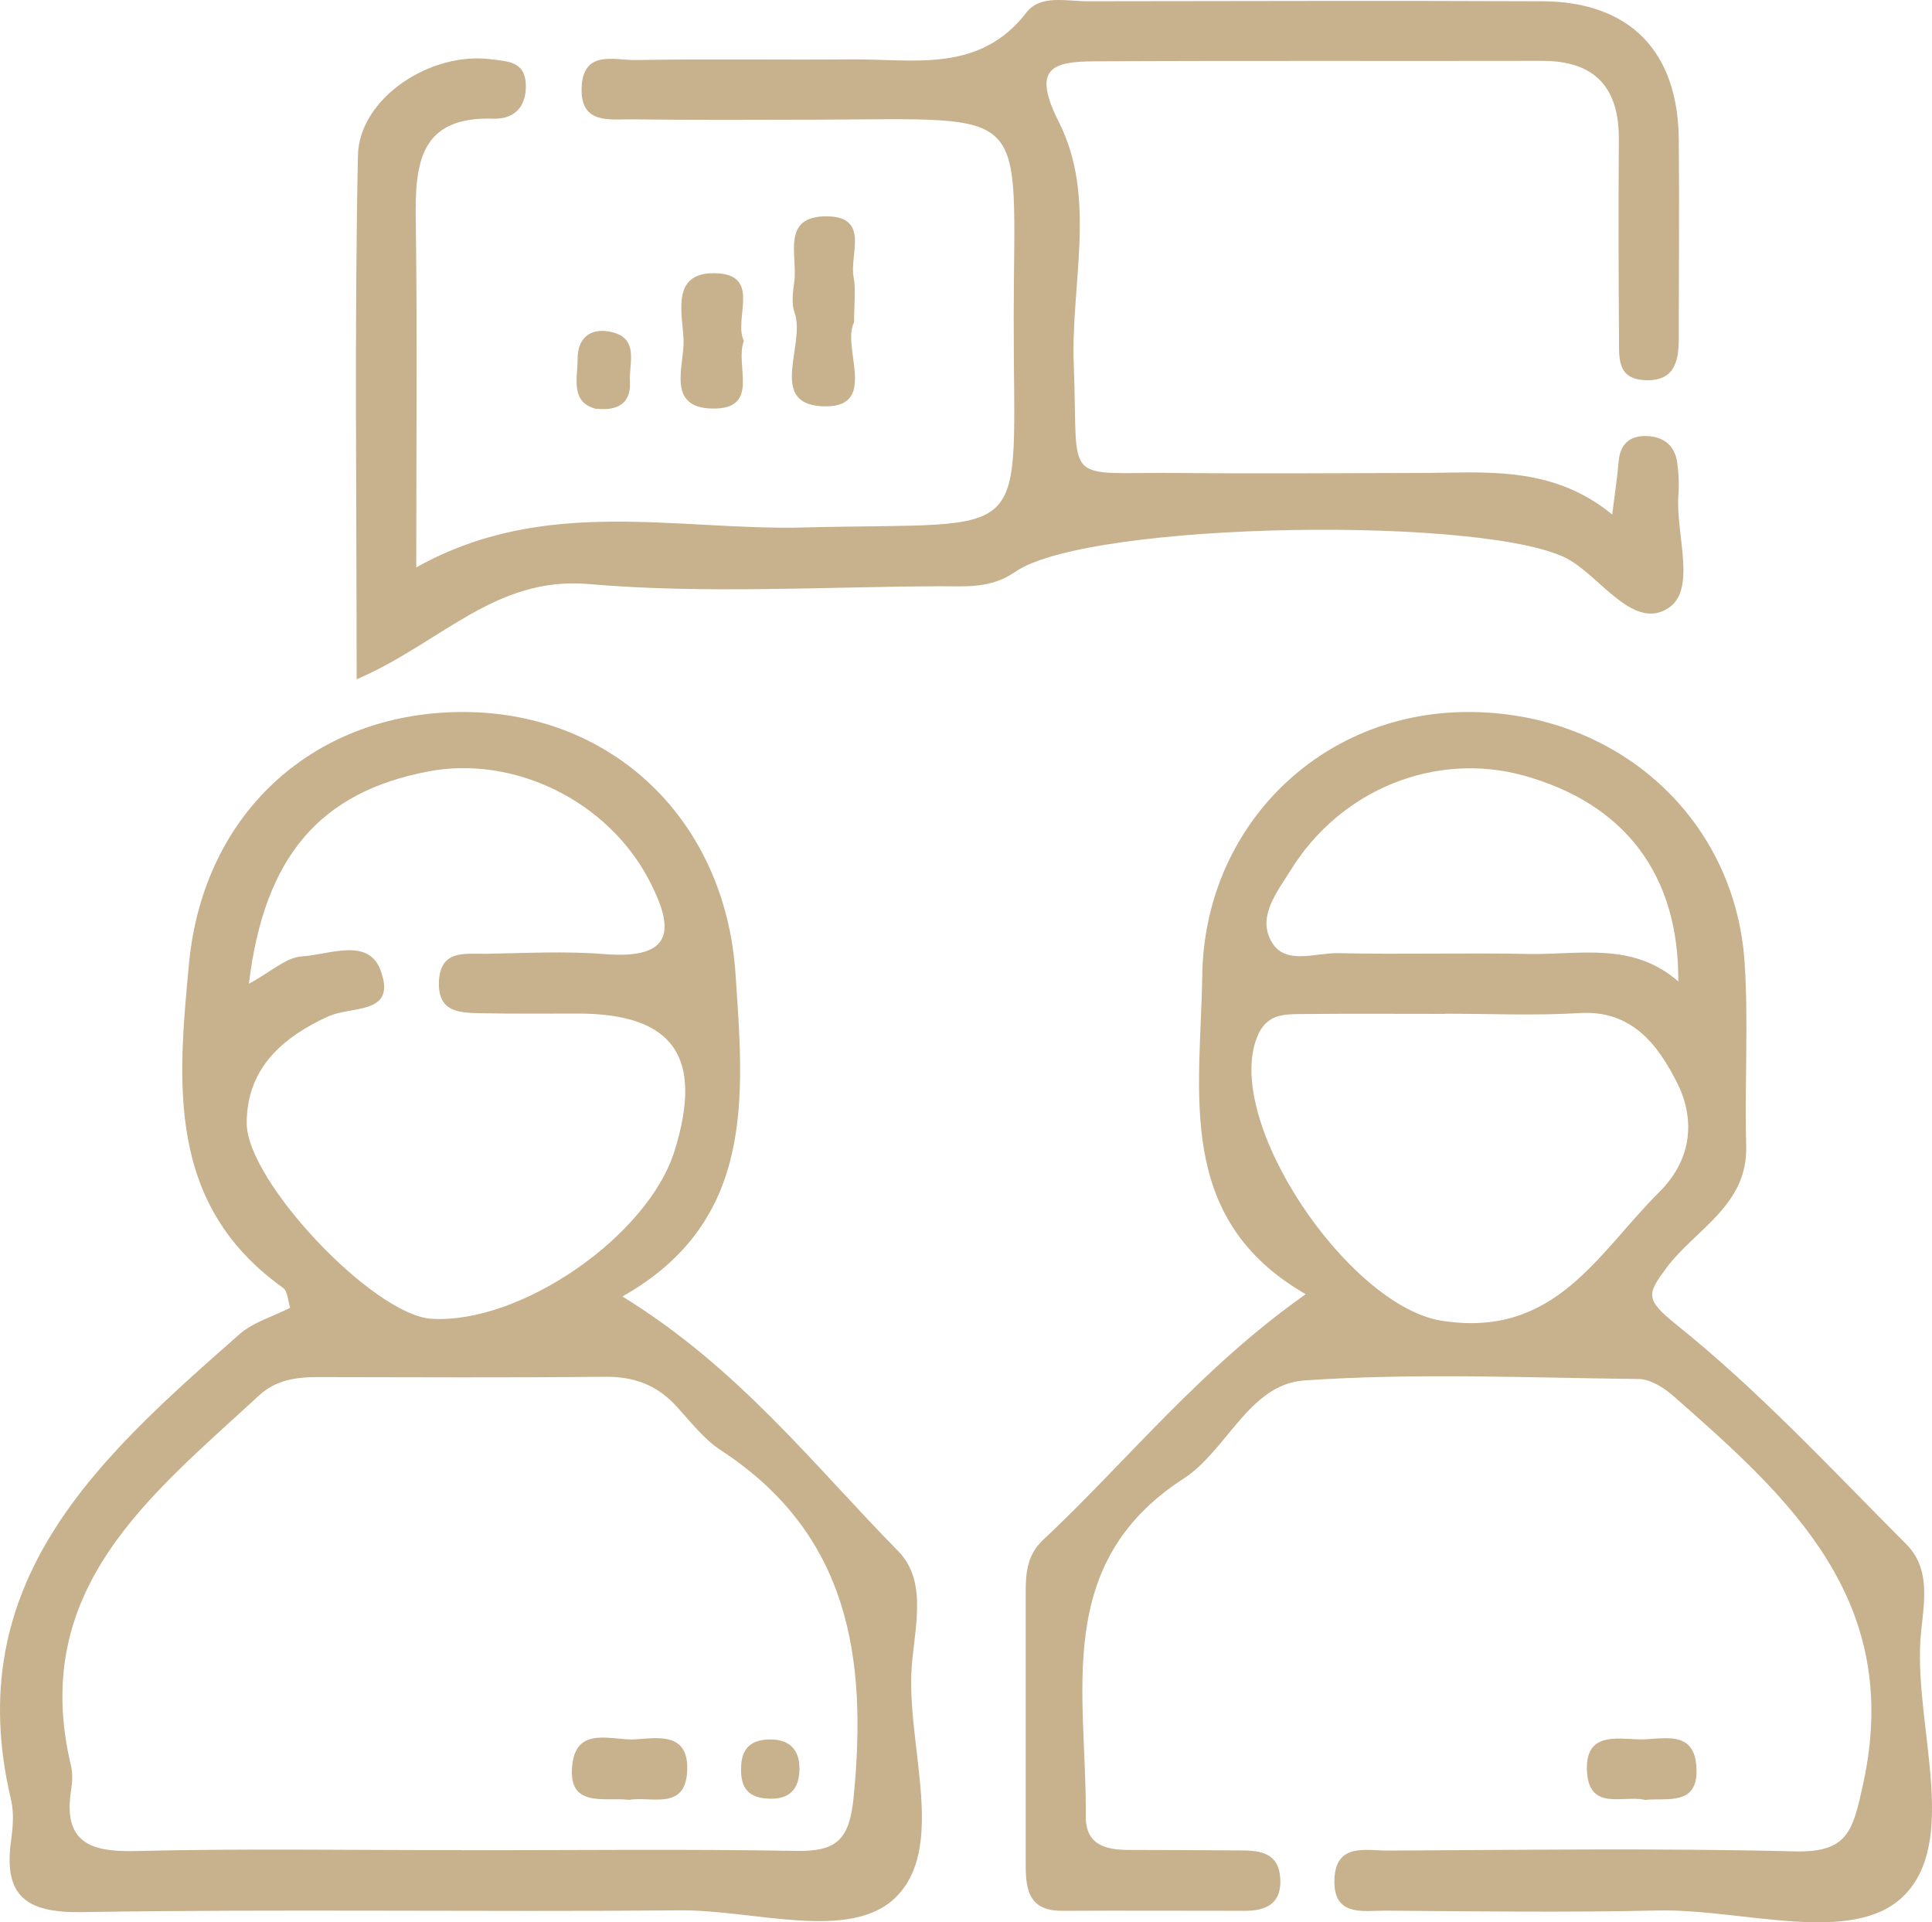
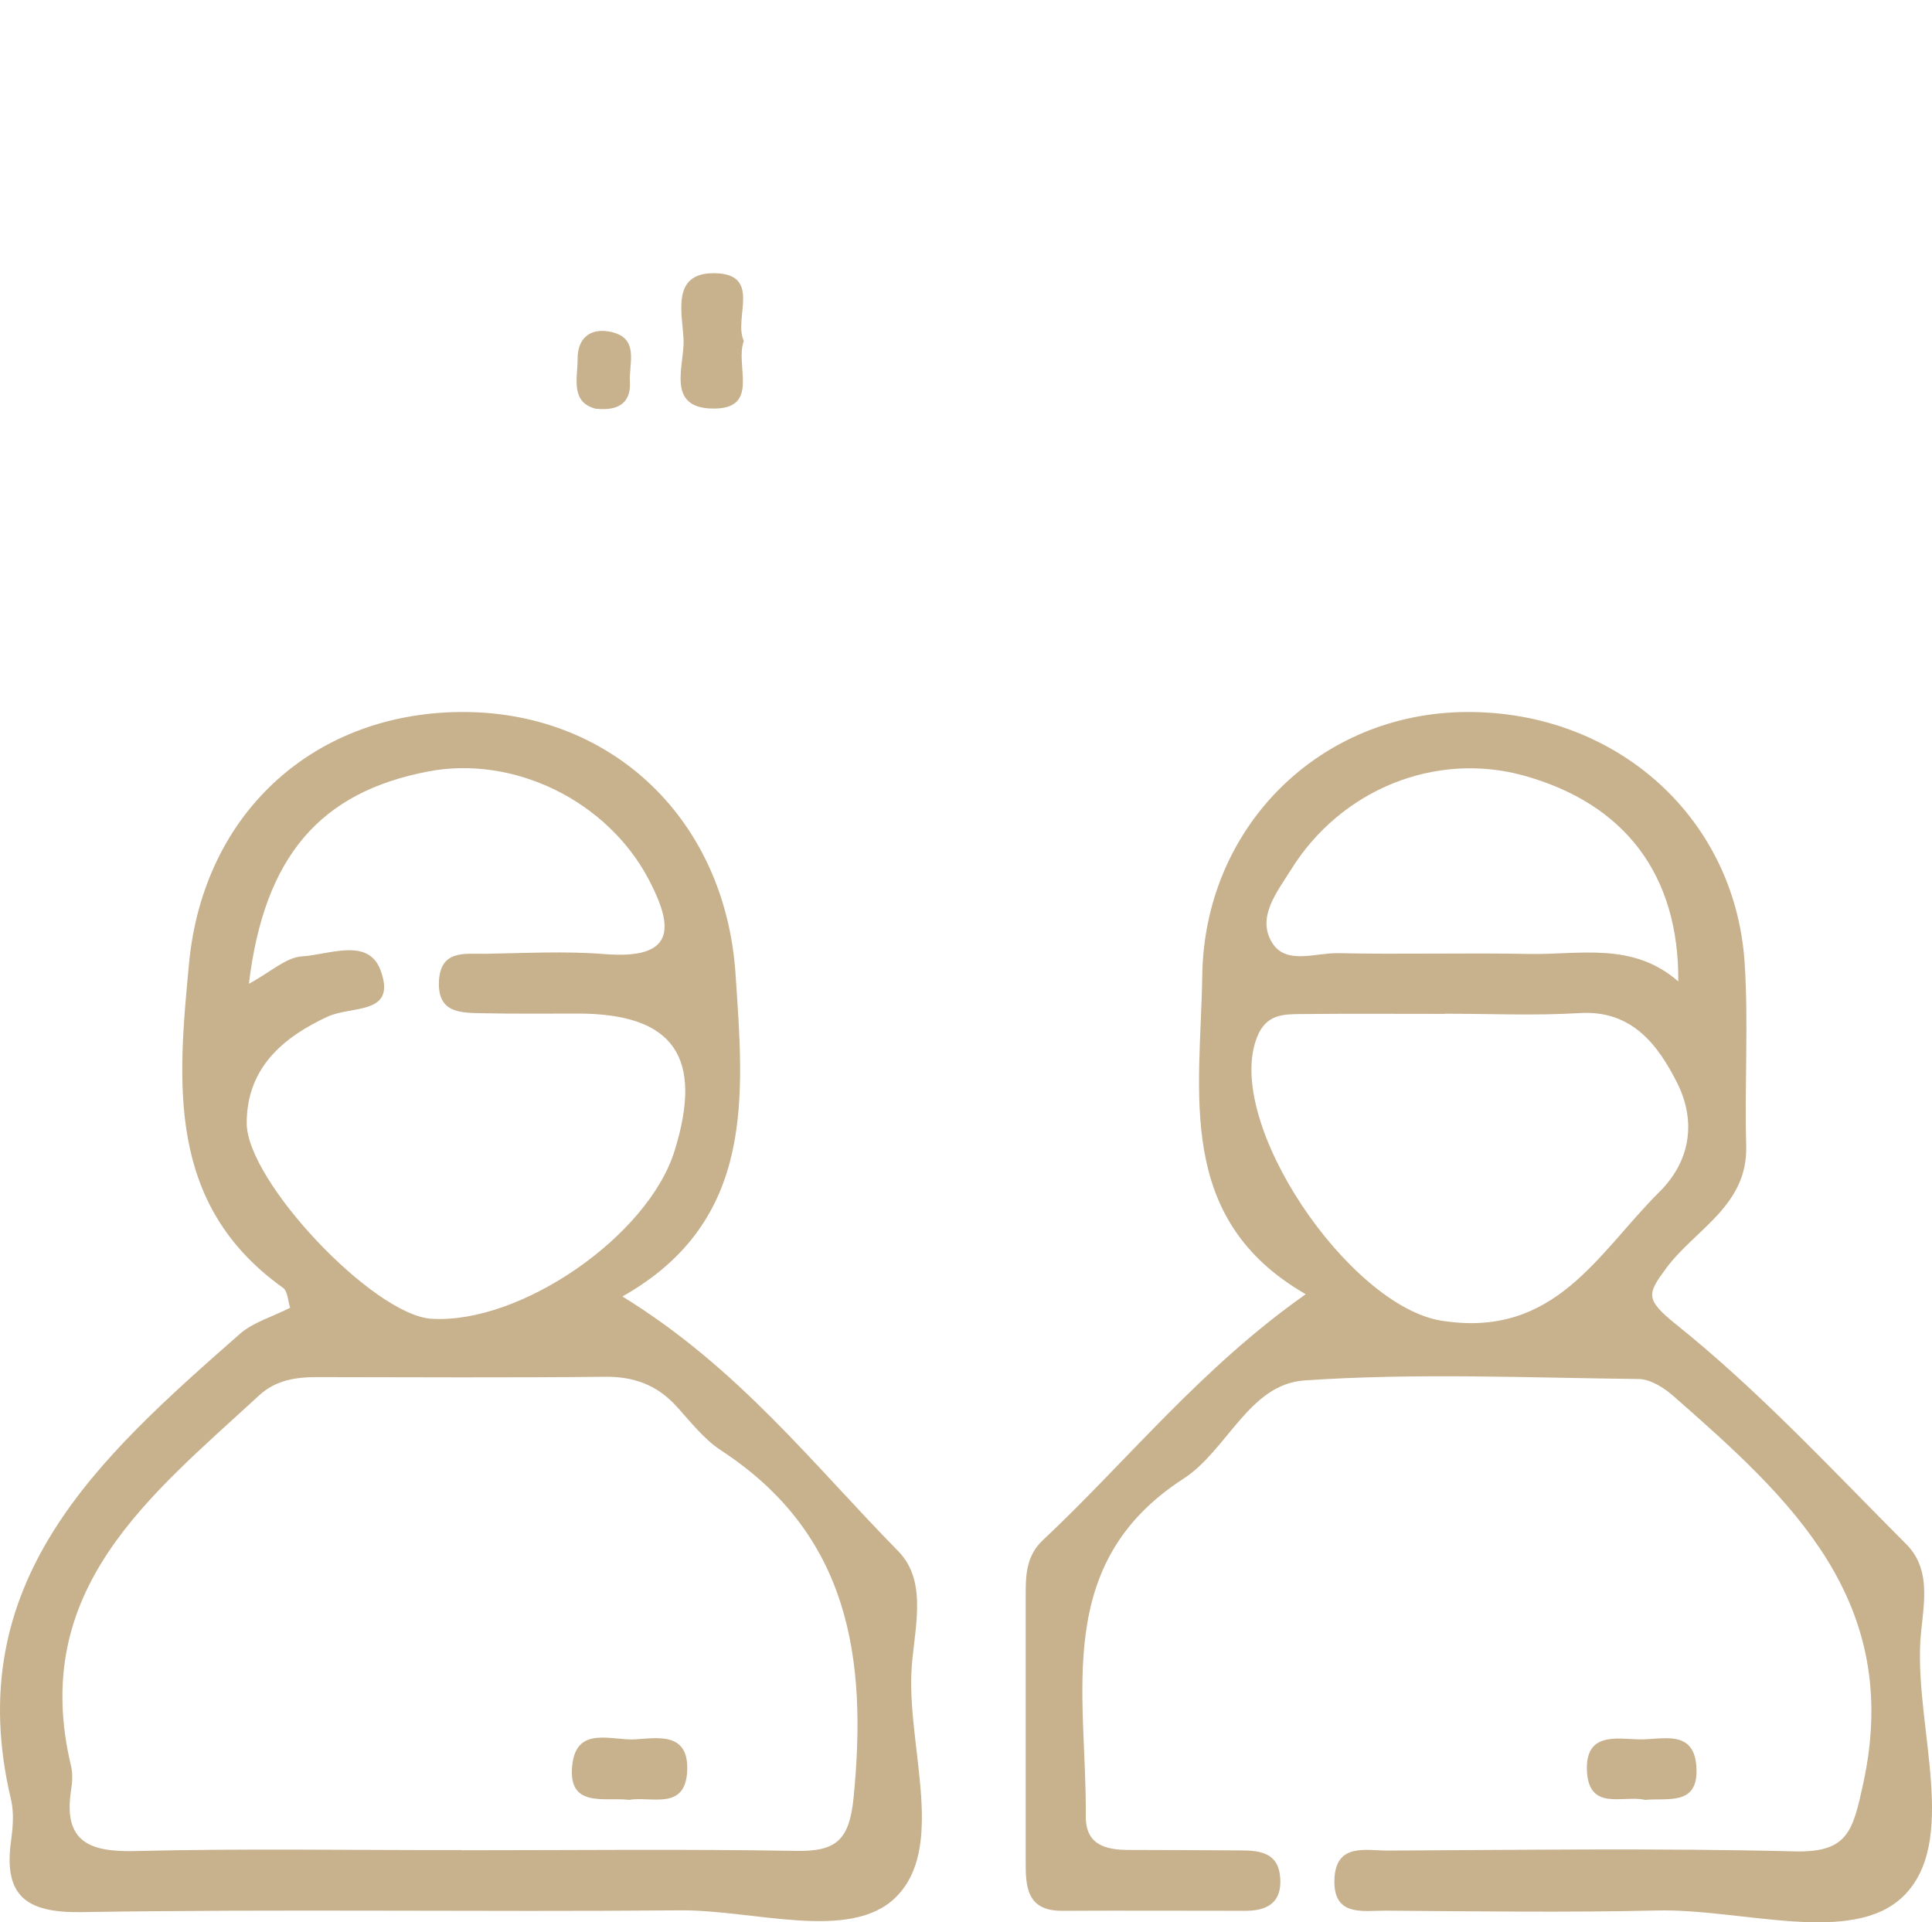
<svg xmlns="http://www.w3.org/2000/svg" preserveAspectRatio="xMidYMid meet" data-bbox="0.001 -0.008 120.906 120.296" viewBox="0.001 -0.008 120.906 120.296" data-type="color" role="presentation" aria-hidden="true" aria-labelledby="svgcid--alshtjfv6ort">
  <defs>
    <style>#comp-l77vizj0 svg [data-color="1"] {fill: #C9B18D;}</style>
  </defs>
  <title id="svgcid--alshtjfv6ort" />
  <g>
    <path d="M38.96 81.13c7.27 4.47 11.96 10.55 17.25 15.93 1.97 2.01.91 5.14.82 7.74-.16 4.77 2.13 10.88-.98 13.93-2.85 2.8-8.87.77-13.49.81-12.48.11-24.96-.09-37.44.11-3.54.06-4.91-1.05-4.42-4.51.11-.82.18-1.7 0-2.49-3.27-13.69 5.52-21.45 14.32-29.19.82-.72 2-1.05 3.14-1.63-.14-.41-.15-1.04-.45-1.25-7.32-5.22-6.58-12.87-5.88-20.29.91-9.6 8.05-15.85 17.38-15.74 9.17.11 16.17 6.77 16.82 16.37.51 7.62 1.3 15.47-7.07 20.2Zm-10.05 34.65c6.98 0 13.97-.08 20.95.04 2.49.04 3.3-.7 3.56-3.34.86-8.72-.25-16.46-8.29-21.72-1.09-.71-1.93-1.82-2.83-2.8-1.21-1.31-2.65-1.83-4.44-1.81-5.98.06-11.97.03-17.96.02-1.36 0-2.61.16-3.69 1.15-6.8 6.28-14.42 12.12-11.76 23.2.11.47.08 1 0 1.49-.5 3.22 1.12 3.89 4 3.82 6.81-.17 13.63-.05 20.45-.06ZM15.59 61.55c1.35-.73 2.31-1.65 3.32-1.71 1.68-.1 4.15-1.21 4.91.88 1.03 2.81-1.79 2.19-3.31 2.89-2.75 1.27-5.07 3.18-5.07 6.67 0 3.63 7.93 12.02 11.57 12.24 5.56.34 13.53-5.16 15.2-10.49 1.84-5.89-.05-8.6-6.02-8.61-1.99 0-3.99.02-5.98-.02-1.34-.03-2.82.02-2.74-1.97.08-2.03 1.64-1.73 2.91-1.75 2.49-.04 5-.18 7.47.02 4.35.34 4.38-1.58 2.74-4.69-2.59-4.9-8.42-7.77-13.8-6.74-6.73 1.29-10.24 5.28-11.21 13.26Z" fill="#C8B18D" data-color="1" />
    <path d="M81.71 80.98c-8.21-4.73-6.58-12.61-6.47-19.96.14-9.14 7.11-16.16 16.02-16.46 9.55-.31 17.3 6.37 17.92 15.66.25 3.81-.01 7.65.1 11.47.11 3.76-3.2 5.22-5.01 7.67-1.19 1.61-1.33 1.94.63 3.52 5.16 4.13 9.7 9.04 14.39 13.74 1.74 1.74.98 4.15.88 6.22-.26 5.42 2.41 12.43-1.06 15.82-3.21 3.13-10.13.76-15.42.89-5.65.13-11.31.05-16.96.01-1.41-.01-3.3.41-3.22-1.95.08-2.32 1.99-1.8 3.37-1.81 8.48-.04 16.97-.16 25.44.05 3.33.08 3.63-1.27 4.28-4.23 2.5-11.45-4.55-17.84-11.87-24.26-.59-.52-1.44-1.06-2.17-1.07-6.98-.08-13.99-.39-20.94.09-3.45.24-4.82 4.38-7.56 6.15-8.23 5.32-6.04 13.51-6.11 21.11-.02 1.81 1.25 2.12 2.7 2.12 2.33 0 4.66.02 6.98.03 1.23 0 2.39.14 2.49 1.74.1 1.54-.83 2.04-2.18 2.04-3.83 0-7.65-.02-11.48 0-2.16 0-2.28-1.45-2.27-3.04V99.57c0-1.19.12-2.3 1.07-3.19C70.55 91.41 75.1 85.65 81.69 81Zm8.7-17.54c-2.98 0-5.97-.02-8.95.01-1.14.01-2.22 0-2.79 1.44-2.12 5.33 5.75 16.83 11.54 17.75 7.12 1.13 9.78-4.23 13.64-8.06 2.06-2.05 2.25-4.58 1.09-6.86-1.17-2.3-2.79-4.53-6.07-4.33-2.81.17-5.64.04-8.45.04Zm14.62-2.02c.05-6.71-3.37-11.14-9.66-12.89-5.52-1.53-11.45.85-14.58 5.89-.87 1.4-2.15 2.95-1.19 4.55.86 1.43 2.73.64 4.14.67 3.98.09 7.96-.03 11.95.05 3.16.06 6.48-.78 9.34 1.72Z" fill="#C8B18D" data-color="1" />
-     <path d="M100.89 32.23c.18-1.47.33-2.42.41-3.37.08-.99.61-1.55 1.55-1.58 1.1-.03 1.94.46 2.11 1.65.09.65.13 1.33.08 1.99-.2 2.45 1.16 5.93-.61 7.11-2.14 1.43-4.15-1.77-6.18-2.98-4.69-2.8-30.07-2.48-34.72.73-1.56 1.08-3.15.89-4.77.9-7.32.03-14.68.49-21.95-.14-5.84-.5-9.28 3.74-14.49 5.96 0-11.29-.14-22.03.08-32.76.07-3.63 4.57-6.53 8.31-6.04 1.03.13 2.09.13 2.19 1.46.1 1.38-.6 2.3-2.02 2.26-4.61-.16-4.91 2.8-4.86 6.3.1 7.13.03 14.27.03 21.78 8.05-4.51 16.32-2.29 24.29-2.5 14.58-.37 13.08 1.33 13.1-13.17C63.46 6.5 64.73 7.44 51.1 7.48c-3.83.01-7.66.03-11.48-.02-1.42-.02-3.31.36-3.22-1.99.09-2.39 2.07-1.7 3.39-1.72 4.49-.08 8.99 0 13.48-.04 3.89-.04 8.02.9 10.98-2.95.85-1.11 2.49-.69 3.81-.69 9.49-.01 18.97-.04 28.46 0 5.47.03 8.49 3.12 8.54 8.64.04 4.16 0 8.32 0 12.48 0 1.48-.31 2.7-2.17 2.59-1.71-.1-1.56-1.44-1.57-2.58-.03-4.16-.04-8.32-.01-12.48.02-3.27-1.51-4.93-4.82-4.92-9.32.02-18.64-.02-27.96.03-2.7.01-3.97.42-2.26 3.81 2.39 4.72.73 10.11.93 15.2.3 7.69-.86 6.68 6.57 6.75 4.99.05 9.98.01 14.98 0 4.11 0 8.32-.54 12.16 2.61Z" fill="#C8B18D" data-color="1" />
-     <path d="M53.45 20.16c-.8 1.51 1.49 5.22-1.71 5.26-3.84.04-1.29-3.84-2.01-5.85-.21-.58-.11-1.31-.02-1.96.22-1.6-.86-4.11 2.05-4.08 2.7.03 1.39 2.41 1.66 3.8.15.79.03 1.64.03 2.83Z" fill="#C8B18D" data-color="1" />
    <path d="M46.55 21.33c-.58 1.53 1.07 4.28-1.97 4.23-2.91-.05-1.75-2.7-1.8-4.26-.05-1.61-.85-4.26 1.95-4.21 2.98.05 1.15 2.82 1.82 4.24Z" fill="#C8B18D" data-color="1" />
    <path d="M102.91 112.62c-1.34-.3-3.54.76-3.6-1.91-.05-2.28 1.81-1.92 3.19-1.87 1.46.06 3.6-.75 3.67 1.88.06 2.29-1.81 1.77-3.26 1.91Z" fill="#C8B18D" data-color="1" />
    <path d="M37.32 25.58c-1.65-.4-1.17-1.92-1.17-3.16 0-1.2.72-1.88 1.91-1.69 2.02.32 1.29 1.98 1.36 3.17.07 1.2-.61 1.83-2.1 1.67Z" fill="#C8B18D" data-color="1" />
    <path d="M39.34 112.62c-1.57-.16-3.8.51-3.53-2.14.25-2.52 2.48-1.55 3.95-1.64 1.39-.09 3.29-.45 3.25 1.85-.05 2.68-2.26 1.68-3.67 1.94Z" fill="#C8B18D" data-color="1" />
-     <path d="M48.38 108.85c1.21.07 1.68.82 1.65 1.92-.04 1.47-.93 1.92-2.26 1.75-1.27-.16-1.45-1.1-1.38-2.12.09-1.22.89-1.6 1.99-1.55Z" fill="#C8B18D" data-color="1" />
  </g>
</svg>